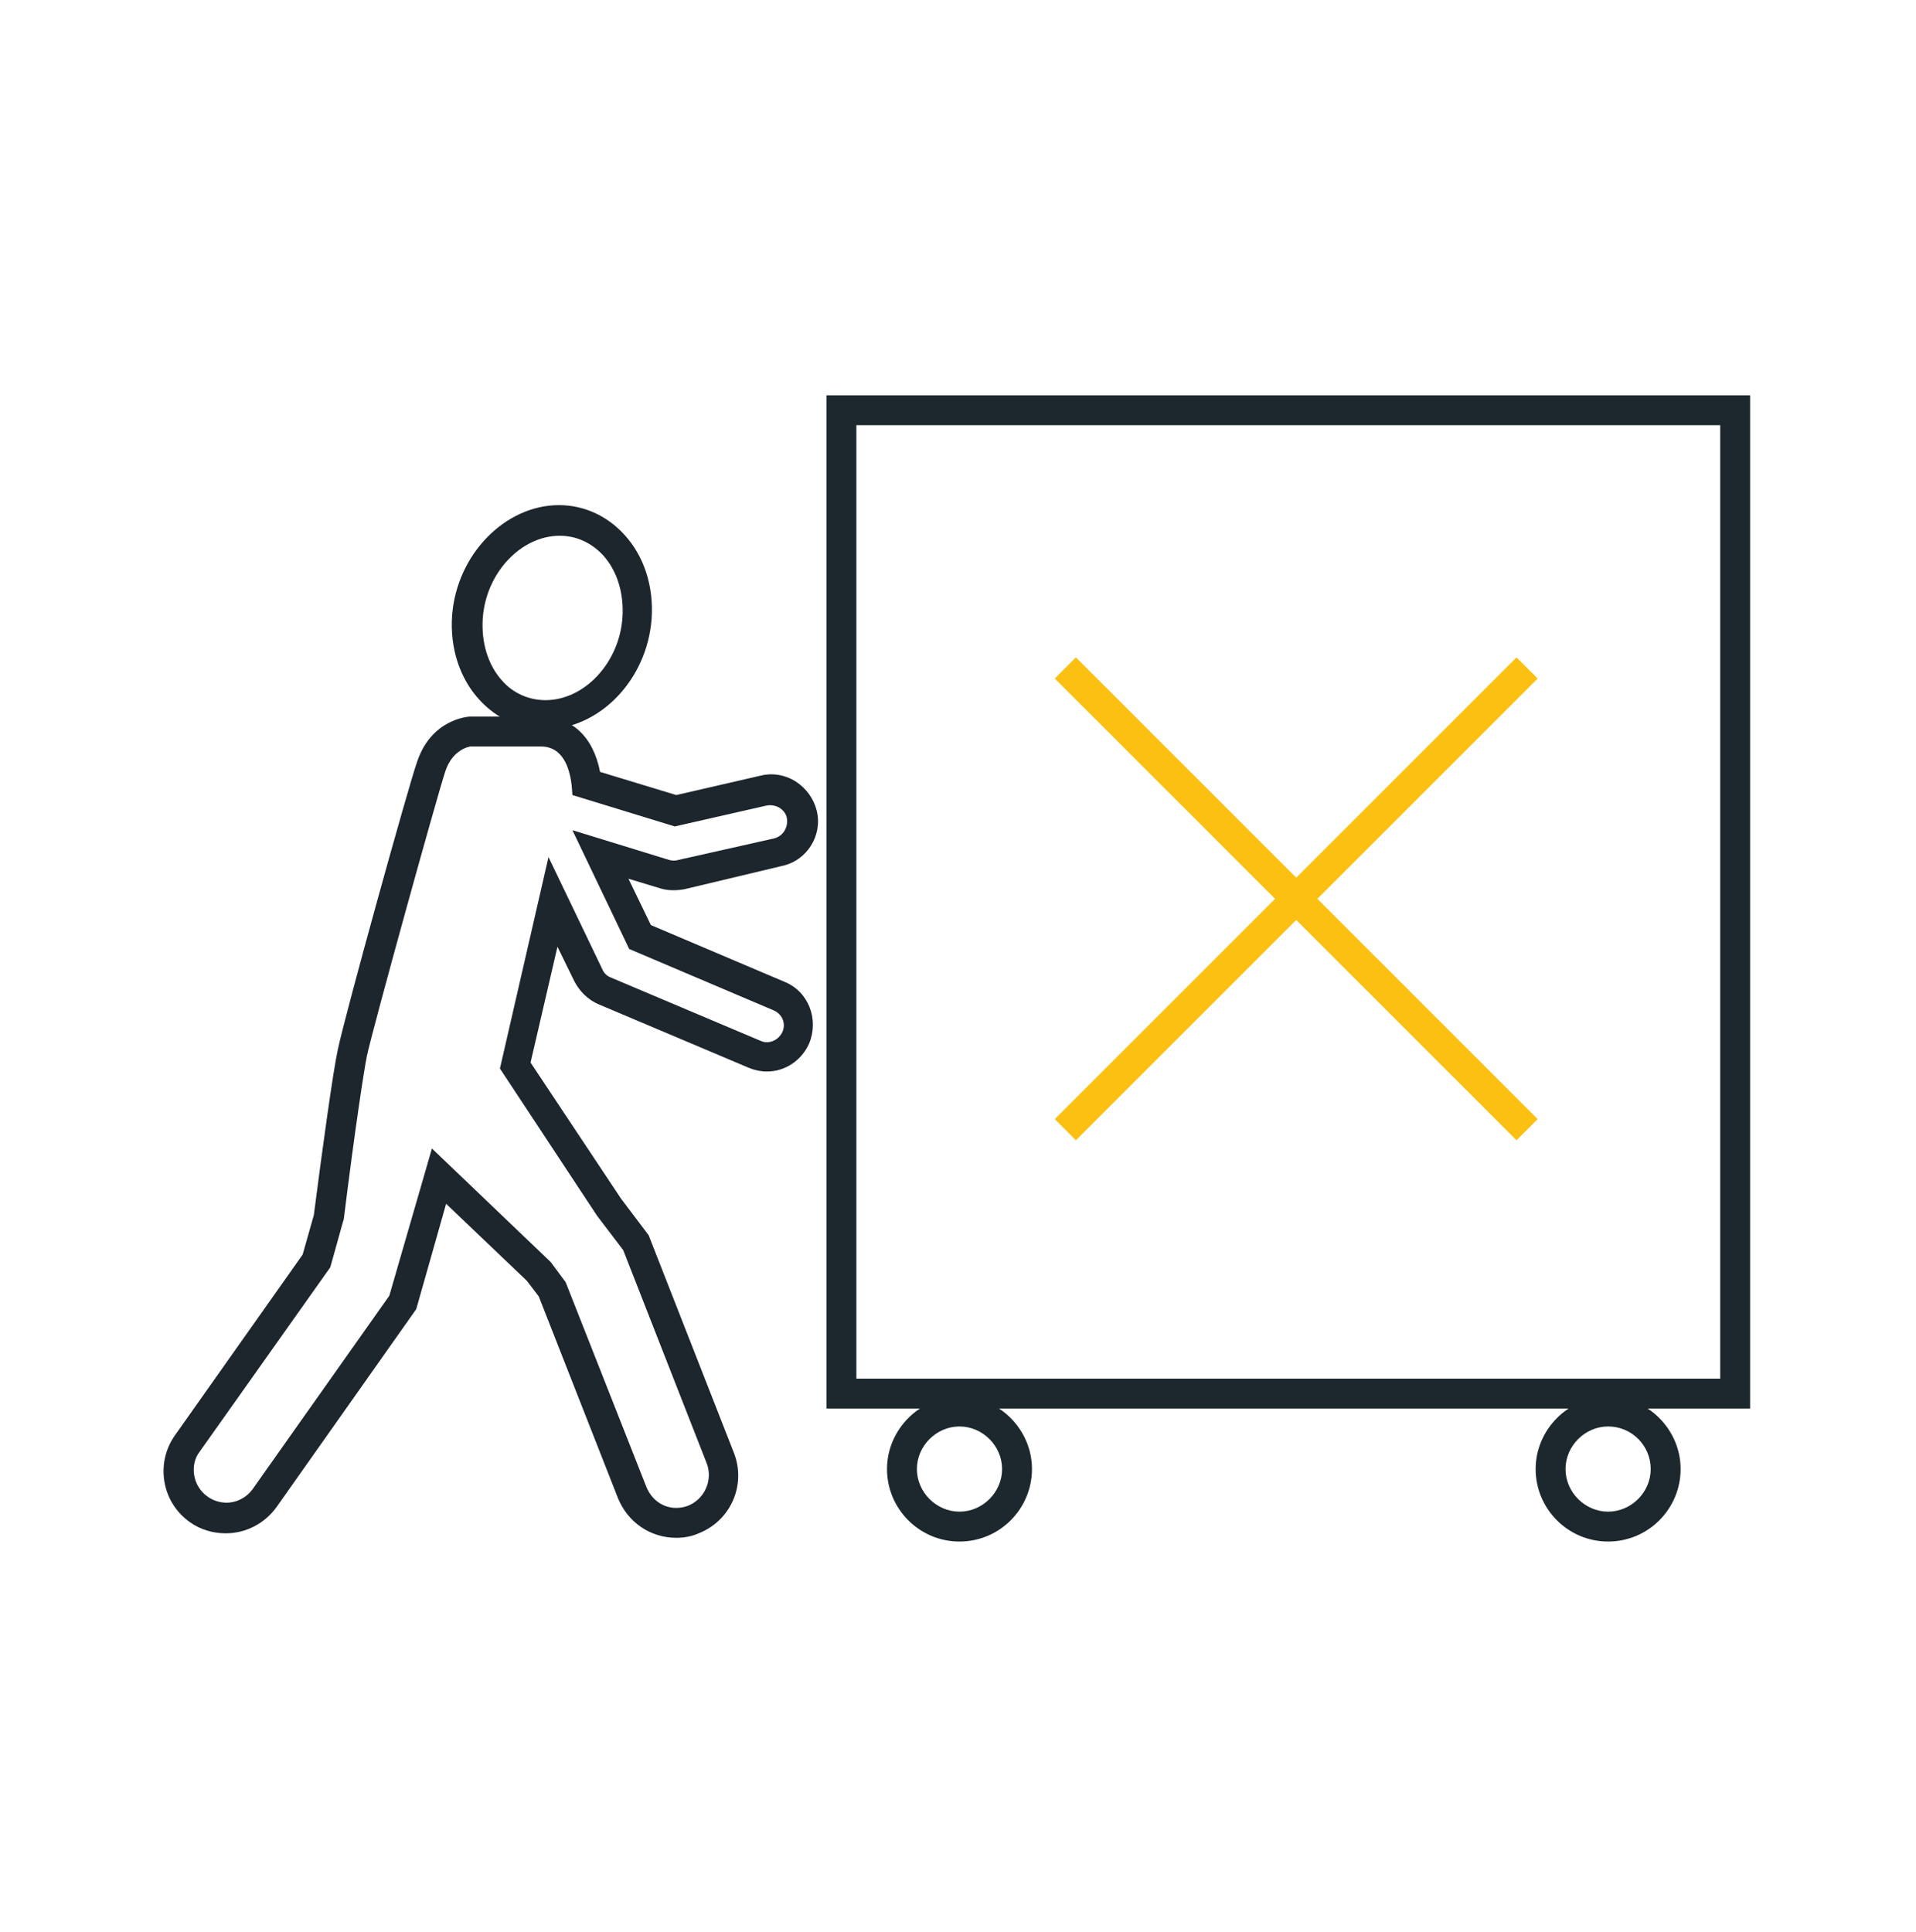
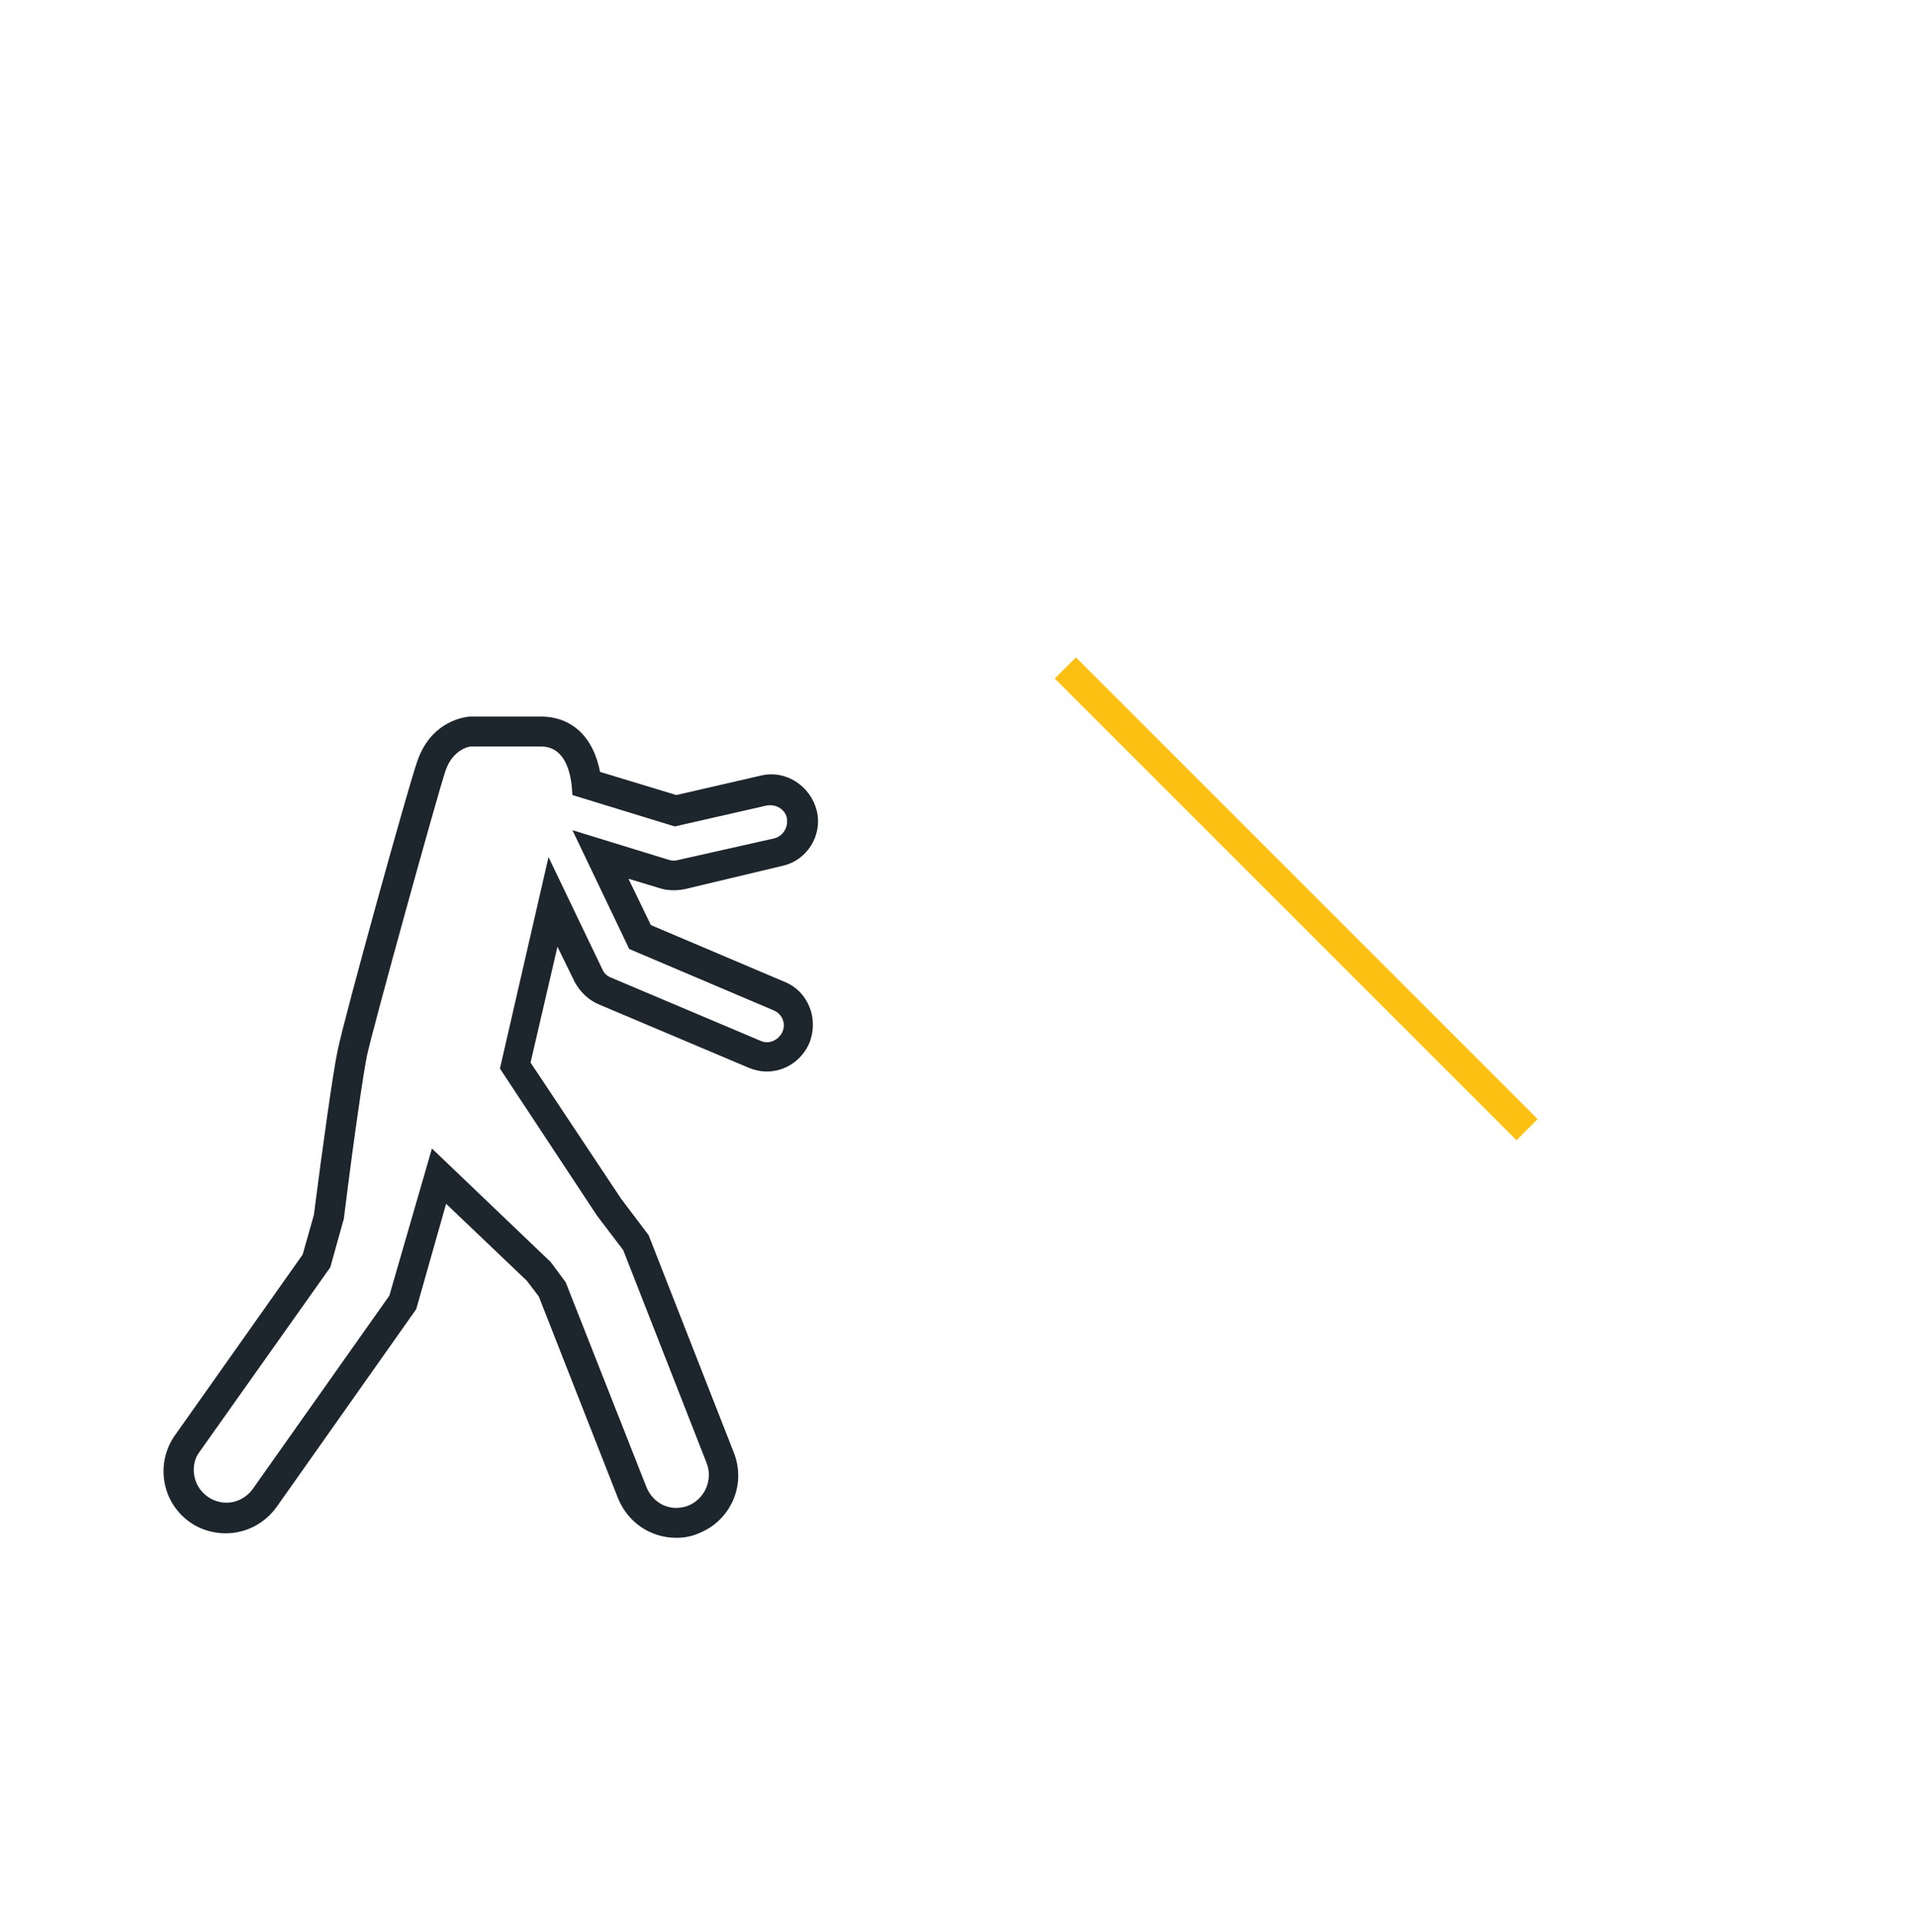
<svg xmlns="http://www.w3.org/2000/svg" version="1.1" id="Layer_1" x="0px" y="0px" viewBox="0 0 256.4 258.6" style="enable-background:new 0 0 256.4 258.6;" xml:space="preserve">
  <style type="text/css">
	.st0{fill:none;stroke:#1C282D;stroke-width:4;stroke-miterlimit:10;}
	.st1{fill:none;stroke:#1C282D;stroke-width:4;stroke-linecap:round;stroke-linejoin:round;stroke-miterlimit:10;}
	.st2{fill:#FFFFFF;stroke:#1C282D;stroke-width:4;stroke-miterlimit:10;}
	.st3{fill:none;stroke:#FCC012;stroke-width:4;stroke-miterlimit:10;}
	.st4{fill:none;stroke:#1C282D;stroke-width:4;stroke-miterlimit:10;stroke-dasharray:10;}
	.st5{fill:none;stroke:#1C282D;stroke-width:3.296;stroke-miterlimit:10;}
	.st6{fill:#FFFFFF;stroke:#1C282D;stroke-width:3.296;stroke-miterlimit:10;}
	.st7{fill:none;stroke:#1C282D;stroke-width:3.339;stroke-miterlimit:10;}
	.st8{fill:none;stroke:#1C282D;stroke-width:3.339;stroke-miterlimit:10;stroke-dasharray:11.945,11.945;}
	.st9{fill:none;stroke:#FBC010;stroke-width:3.296;stroke-miterlimit:10;}
	.st10{fill:none;stroke:#1C282D;stroke-width:5;stroke-linecap:round;stroke-miterlimit:10;}
	.st11{fill:none;stroke:#1C282D;stroke-width:5;stroke-linecap:round;stroke-miterlimit:10;stroke-dasharray:0,11.825;}
	.st12{fill:none;stroke:#1C282D;stroke-width:5;stroke-linecap:round;stroke-miterlimit:10;stroke-dasharray:0,11.433;}
	.st13{fill:none;stroke:#FCC012;stroke-width:3.296;stroke-miterlimit:10;}
	.st14{fill:none;stroke:#FCC20E;stroke-width:4;stroke-miterlimit:10;}
	.st15{clip-path:url(#SVGID_00000127737903221517630120000018330175235524192682_);}
	.st16{fill:none;stroke:#1C282D;stroke-width:4.5;stroke-miterlimit:10;}
	.st17{fill:#1D1E1B;}
	.st18{fill:#FFFFFF;}
	.st19{fill-rule:evenodd;clip-rule:evenodd;fill:none;stroke:#1C282D;stroke-width:4;stroke-miterlimit:10;}
	.st20{clip-path:url(#SVGID_00000155148507124711545660000007471156019207213973_);}
	.st21{fill:#1C282D;}
	.st22{fill:#FCC012;}
	.st23{fill:#FFFFFF;stroke:#FFFFFF;stroke-width:6;stroke-linecap:round;stroke-linejoin:round;stroke-miterlimit:10;}
	.st24{fill:#FFFFFF;stroke:#FFFFFF;stroke-width:14;stroke-linecap:round;stroke-miterlimit:10;}
	.st25{fill:none;stroke:#FFFFFF;stroke-width:6;stroke-linecap:round;stroke-linejoin:round;stroke-miterlimit:10;}
	.st26{fill:#FFFFFF;stroke:#FFFFFF;stroke-width:4;stroke-miterlimit:10;}
	.st27{fill:#FFFFFF;stroke:#FFFFFF;stroke-width:4;stroke-linecap:round;stroke-linejoin:round;stroke-miterlimit:10;}
	.st28{clip-path:url(#SVGID_00000148653321122284741060000016190660444782396580_);}
	.st29{fill:none;stroke:#1D1E1B;stroke-width:4;stroke-miterlimit:10;}
	.st30{fill:#1D252D;}
	.st31{fill:none;stroke:#1D252D;stroke-width:4;stroke-miterlimit:10;}
	.st32{fill:none;stroke:#FFFFFF;stroke-width:4;stroke-miterlimit:10;}
	.st33{fill:#1D252D;stroke:#FFFFFF;stroke-width:4;stroke-miterlimit:10;}
	.st34{fill:none;stroke:#FFFFFF;stroke-width:4;stroke-miterlimit:10;stroke-dasharray:12.108,12.108;}
	.st35{fill:#FFFFFF;stroke:#FCC012;stroke-width:4;stroke-miterlimit:10;}
	.st36{fill:#FCC012;stroke:#1C282D;stroke-width:4;stroke-miterlimit:10;}
	.st37{fill:none;stroke:#1C282D;stroke-width:3.89;stroke-miterlimit:10;}
	.st38{fill:#FFFFFF;stroke:#FCC20E;stroke-width:4;stroke-miterlimit:10;}
	.st39{fill:none;stroke:#FFFFFF;stroke-width:7;stroke-miterlimit:10;}
	.st40{fill:none;stroke:#FFFFFF;stroke-width:11.14;stroke-miterlimit:10;}
	.st41{fill:#FBC013;}
	.st42{fill:none;stroke:#FBC010;stroke-width:4;stroke-miterlimit:10;}
	.st43{fill:#FFC20E;}
	.st44{fill:#FFFFFF;stroke:#1D252D;stroke-width:4;stroke-miterlimit:10;}
	.st45{fill:none;stroke:#FFC20E;stroke-width:4;stroke-miterlimit:10;}
</style>
  <g>
    <g>
      <path class="st30" d="M90.5,205.8c-3.5,0-6.5-2.1-7.8-5.3l-10.6-27l-1.6-2.1l-10.8-10.3l-4,14.1l-18.7,26.5    c-1.6,2.2-4.1,3.5-6.8,3.5c-1.7,0-3.4-0.5-4.8-1.5c-3.8-2.7-4.6-7.9-2-11.6l17.1-24.2l1.5-5.3c1.1-8.6,2.6-19.4,3.2-22.1    c0.9-4.4,9.4-35.1,10.6-38.5c1.9-5.8,6.9-6.1,7.1-6.1l9.5,0c4.1,0,7,2.7,7.9,7.4l10.2,3.1l11.3-2.6c1.6-0.4,3.3-0.1,4.7,0.8    c1.4,0.9,2.4,2.3,2.8,3.9c0.8,3.3-1.3,6.7-4.7,7.4L91.6,119c-1.1,0.2-2.2,0.2-3.2-0.1l-4.3-1.3l3,6.2l17.9,7.6    c3.2,1.3,4.6,5,3.3,8.2c-1,2.3-3.2,3.8-5.7,3.8c-0.8,0-1.7-0.2-2.4-0.5l-20.1-8.5c-1.4-0.6-2.5-1.7-3.2-3l-2.3-4.7l-3.6,15.5    l12.1,18.2l3.7,4.9l11.4,29.1c1.7,4.3-0.4,9.1-4.7,10.8C92.6,205.6,91.6,205.8,90.5,205.8z M57.8,153.7l15.9,15.2l2,2.7L86.5,199    c0.7,1.7,2.2,2.8,4,2.8c0.5,0,1.1-0.1,1.6-0.3c2.2-0.9,3.3-3.4,2.5-5.6l-11.2-28.6l-3.5-4.6l-13-19.7l6.5-28.3l7.2,15    c0.2,0.5,0.6,0.9,1.1,1.1l20.1,8.5c1.1,0.5,2.4-0.1,2.9-1.2c0.5-1.1,0-2.4-1.2-2.9l-19.3-8.2l-7.6-15.9l13,4    c0.4,0.1,0.8,0.1,1.1,0l12.9-2.9c1.2-0.3,1.9-1.5,1.7-2.7c-0.1-0.6-0.5-1.1-1-1.4c-0.5-0.3-1.1-0.4-1.7-0.3l-12.3,2.8l-13.7-4.2    l-0.1-1.3c-0.4-3.4-1.8-5.2-4.1-5.2H63c-0.1,0-2.4,0.3-3.4,3.3c-1.1,3.3-9.6,34-10.5,38.1c-0.4,2-1.6,9.8-3.1,21.9l-0.1,0.3    l-1.7,6.1l-17.5,24.7c-0.7,0.9-0.9,2.1-0.7,3.2c0.2,1.1,0.8,2.1,1.8,2.8c0.7,0.5,1.6,0.8,2.5,0.8c1.4,0,2.7-0.7,3.5-1.8l18.3-25.9    L57.8,153.7z" />
-       <path class="st30" d="M72.9,97.6C72.9,97.6,72.9,97.6,72.9,97.6c-3.3,0-6.4-1.4-8.7-3.9c-2.7-2.9-4-7-3.7-11.3    c0.6-8.2,7.1-14.8,14.3-14.8c0,0,0,0,0,0c3.3,0,6.4,1.4,8.7,3.9c2.7,2.9,4,7,3.7,11.3C86.6,91,80.2,97.6,72.9,97.6z M74.9,71.7    c-5.2,0-9.9,5-10.3,11.1c-0.2,3.2,0.7,6.2,2.6,8.3c1.5,1.7,3.6,2.6,5.8,2.6c0,0,0,0,0,0c5.2,0,9.9-5,10.3-11.1    c0.2-3.2-0.7-6.2-2.6-8.3C79.1,72.6,77.1,71.7,74.9,71.7C74.9,71.7,74.9,71.7,74.9,71.7z" />
    </g>
-     <path class="st21" d="M128.4,206.3c-5.4,0-9.7-4.4-9.7-9.7s4.4-9.7,9.7-9.7s9.7,4.4,9.7,9.7S133.8,206.3,128.4,206.3z M128.4,190.9   c-3.1,0-5.7,2.6-5.7,5.7s2.6,5.7,5.7,5.7s5.7-2.6,5.7-5.7S131.5,190.9,128.4,190.9z" />
-     <path class="st21" d="M215.2,206.3c-5.4,0-9.7-4.4-9.7-9.7s4.4-9.7,9.7-9.7s9.7,4.4,9.7,9.7S220.6,206.3,215.2,206.3z M215.2,190.9   c-3.1,0-5.7,2.6-5.7,5.7s2.6,5.7,5.7,5.7s5.7-2.6,5.7-5.7S218.4,190.9,215.2,190.9z" />
    <g>
-       <rect x="129.8" y="118.3" transform="matrix(0.707 -0.707 0.707 0.707 -34.256 157.901)" class="st22" width="87.4" height="4" />
      <rect x="171.5" y="76.6" transform="matrix(0.707 -0.707 0.707 0.707 -34.257 157.899)" class="st22" width="4" height="87.4" />
    </g>
-     <path class="st21" d="M234.2,188.5H110.6V52.9h123.6V188.5z M114.6,184.5h115.6V56.9H114.6V184.5z" />
  </g>
</svg>